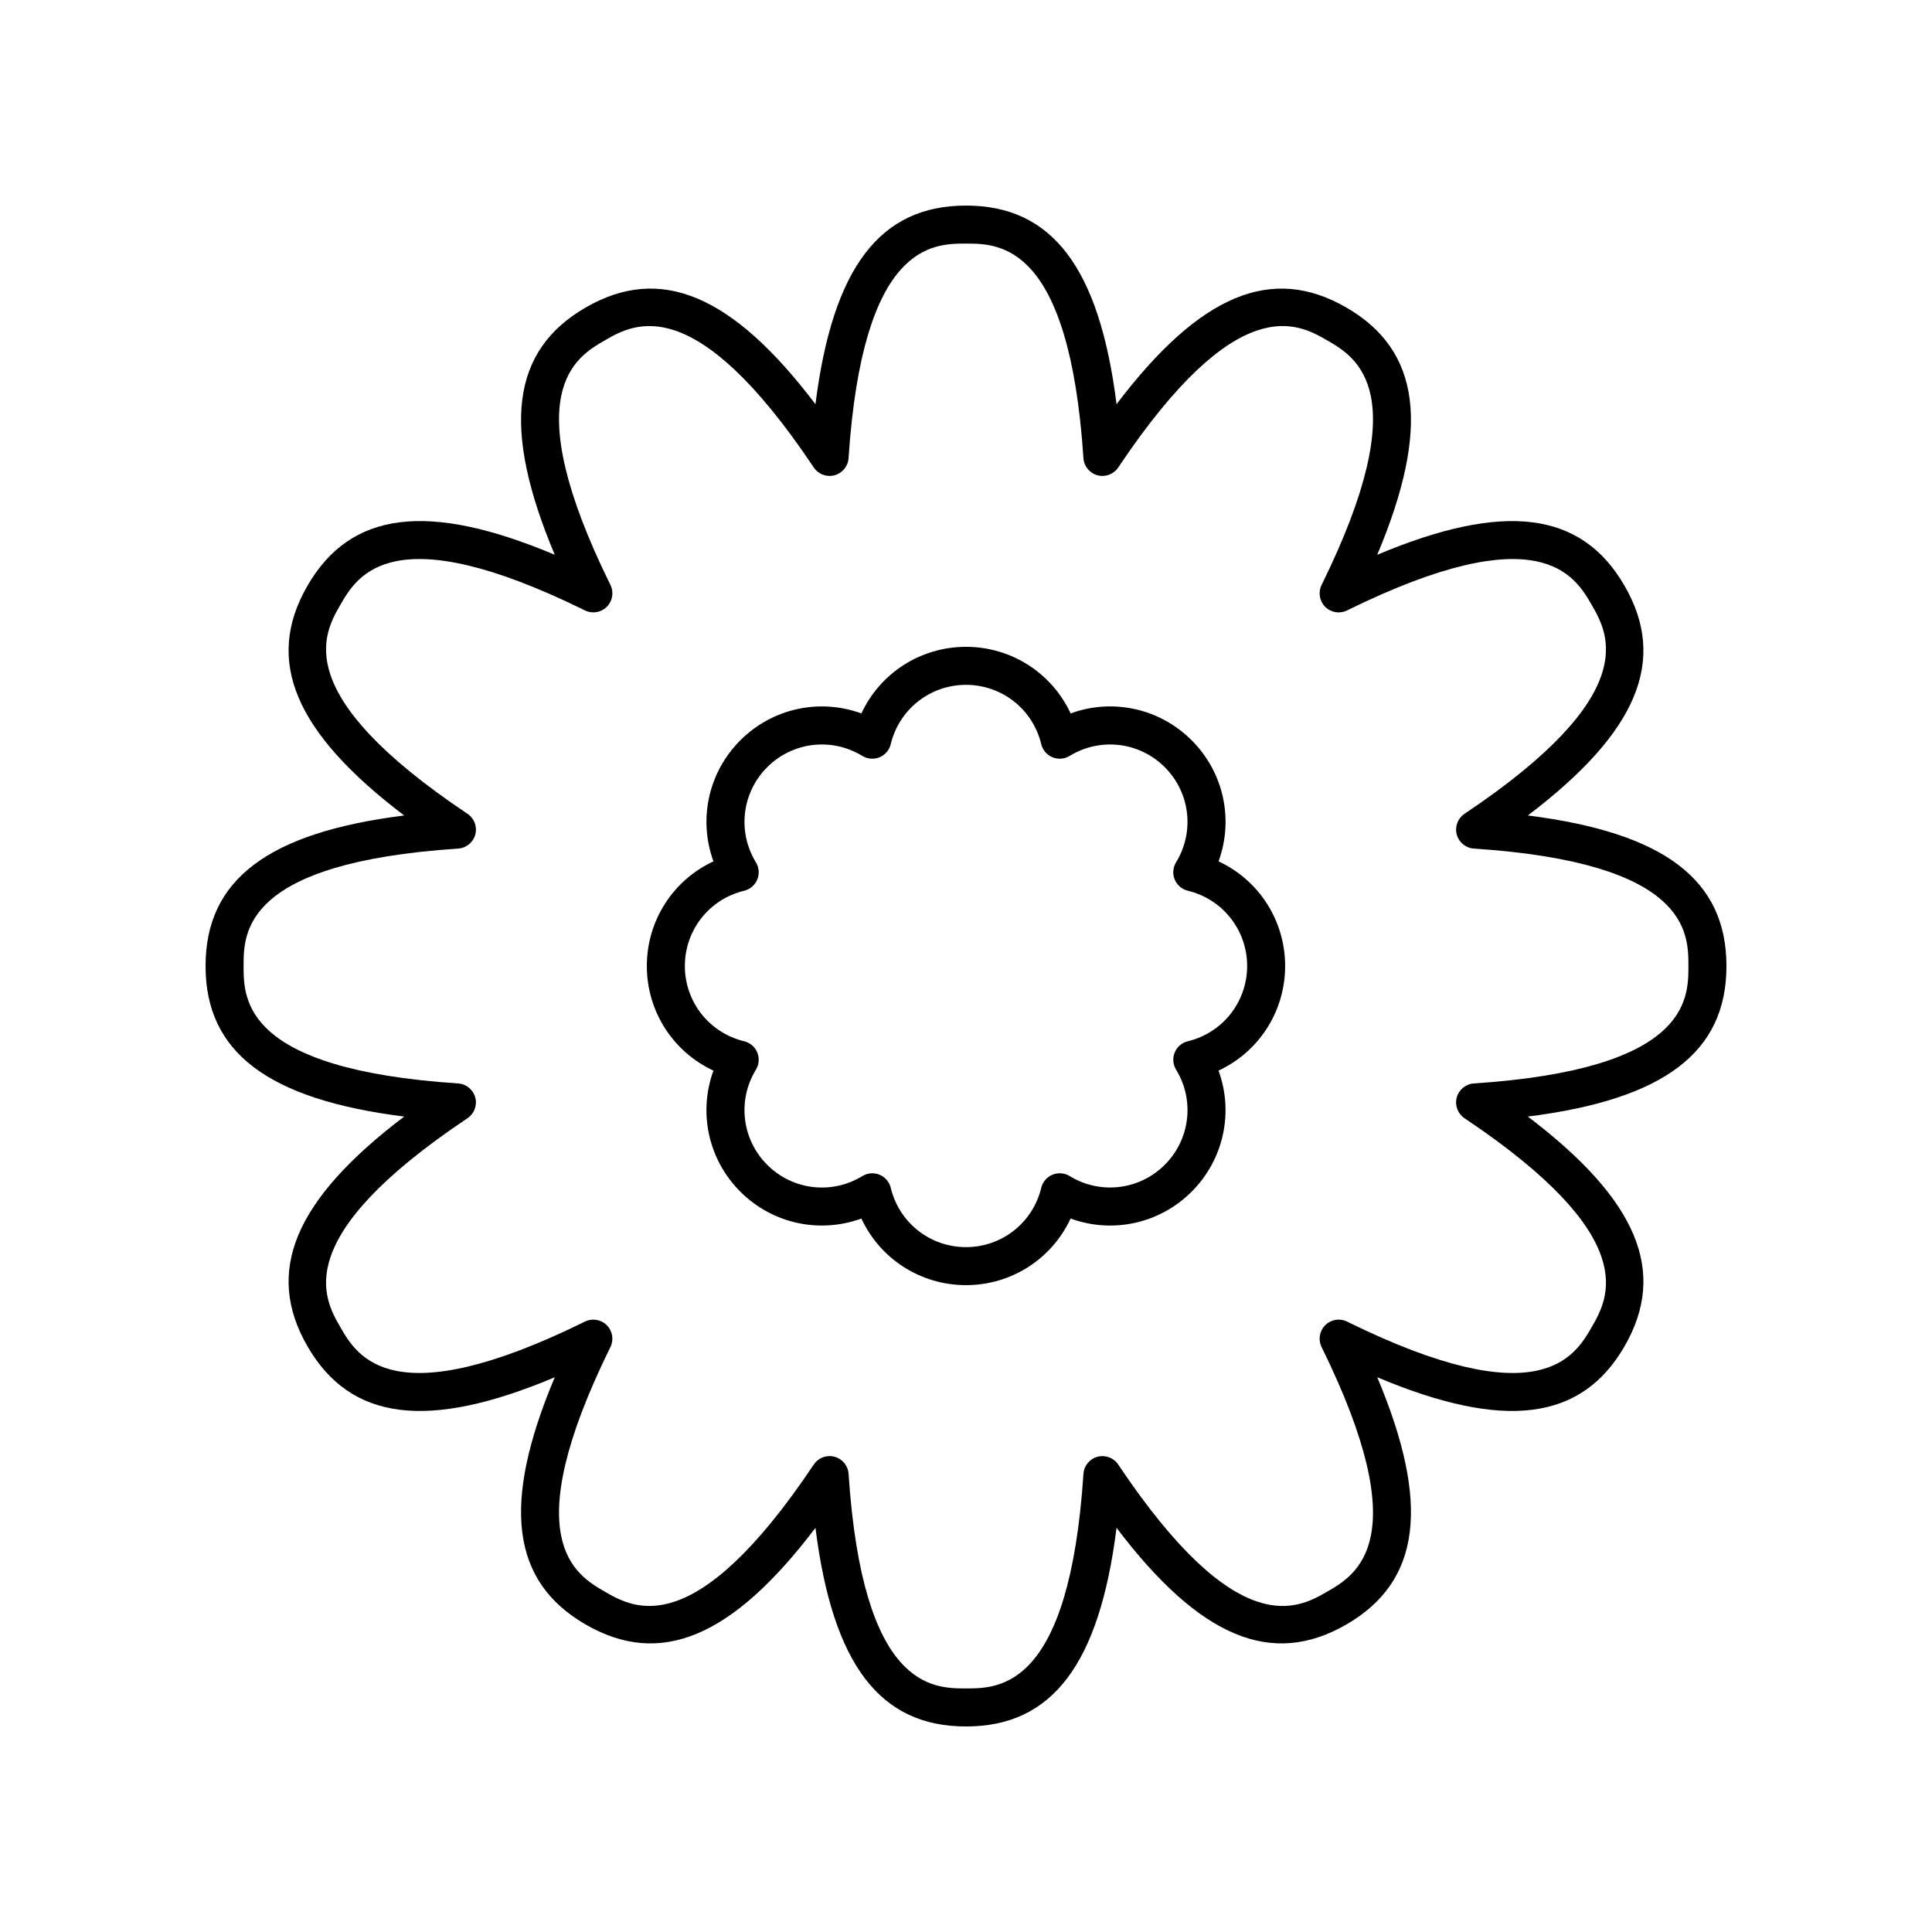
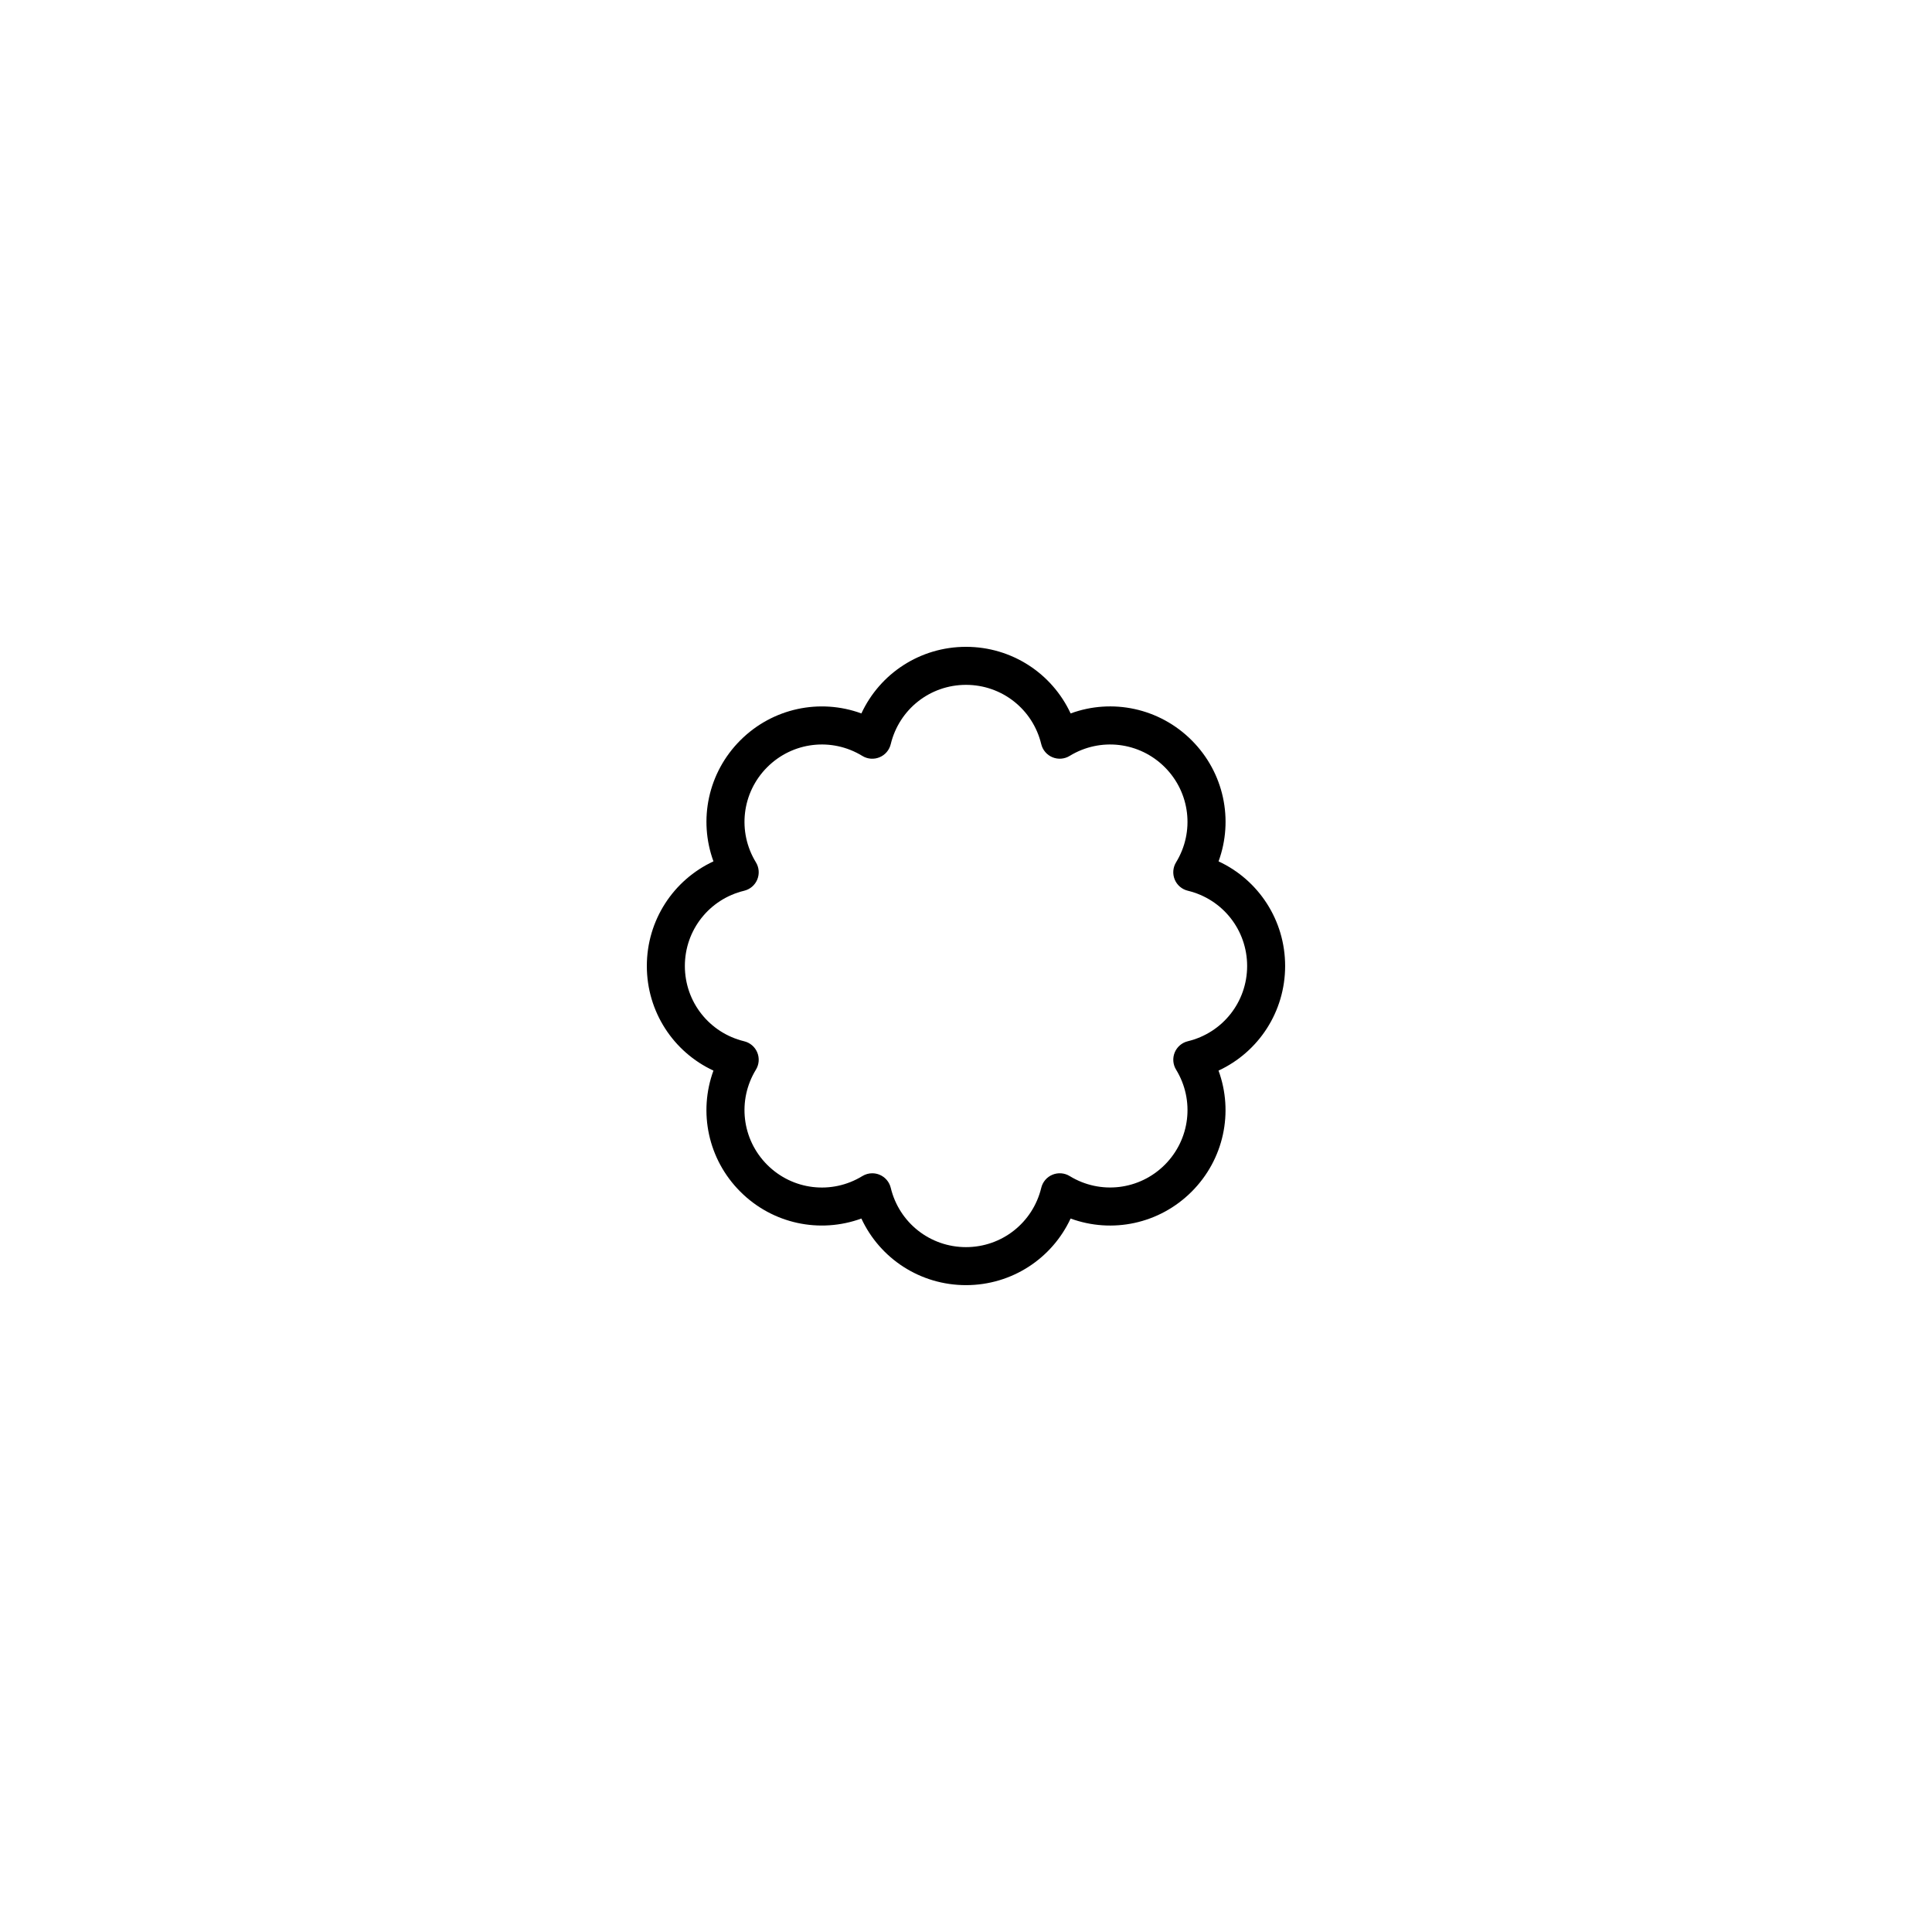
<svg xmlns="http://www.w3.org/2000/svg" fill="#000000" width="800px" height="800px" version="1.1" viewBox="144 144 512 512">
  <g>
    <path d="m466.93 372.27c4.027-11.008 1.438-23.523-7.121-32.082-8.562-8.562-21.086-11.16-32.082-7.121-4.945-10.633-15.625-17.652-27.727-17.652s-22.785 7.019-27.723 17.652c-11.004-4.031-23.52-1.434-32.082 7.121-8.559 8.562-11.148 21.074-7.121 32.082-10.637 4.941-17.656 15.621-17.656 27.727 0 12.102 7.019 22.785 17.652 27.723-4.027 11.008-1.438 23.523 7.121 32.082 8.559 8.559 21.07 11.148 32.082 7.121 4.941 10.633 15.621 17.652 27.723 17.652 12.102 0 22.785-7.019 27.723-17.652 11.008 4.035 23.523 1.438 32.082-7.121 8.559-8.562 11.148-21.074 7.121-32.082 10.633-4.941 17.652-15.621 17.652-27.723 0.004-12.105-7.016-22.785-17.645-27.727zm-8.141 47.668c-1.566 0.379-2.859 1.48-3.473 2.969-0.617 1.488-0.484 3.184 0.355 4.555 4.965 8.121 3.734 18.488-2.988 25.215-6.727 6.723-17.098 7.957-25.215 2.988-1.371-0.84-3.066-0.965-4.555-0.355-1.488 0.613-2.59 1.906-2.969 3.473-2.238 9.254-10.438 15.719-19.945 15.719-9.512 0-17.711-6.461-19.941-15.715-0.379-1.566-1.48-2.859-2.969-3.473-0.621-0.254-1.277-0.383-1.93-0.383-0.914 0-1.824 0.25-2.629 0.742-8.117 4.973-18.488 3.738-25.215-2.988-6.723-6.727-7.953-17.094-2.988-25.215 0.84-1.371 0.973-3.066 0.355-4.555-0.613-1.488-1.906-2.59-3.473-2.969-9.254-2.242-15.715-10.441-15.715-19.949 0-9.512 6.461-17.711 15.715-19.941 1.566-0.379 2.859-1.48 3.473-2.969 0.617-1.488 0.484-3.184-0.355-4.555-4.965-8.121-3.734-18.488 2.988-25.215 6.727-6.727 17.098-7.957 25.215-2.988 1.375 0.844 3.07 0.973 4.555 0.355 1.488-0.613 2.59-1.906 2.969-3.473 2.234-9.258 10.434-15.719 19.945-15.719s17.711 6.461 19.941 15.715c0.379 1.566 1.48 2.859 2.969 3.473 1.492 0.617 3.188 0.488 4.555-0.355 8.121-4.965 18.492-3.731 25.215 2.988 6.723 6.727 7.953 17.094 2.988 25.215-0.84 1.371-0.973 3.066-0.355 4.555 0.613 1.488 1.906 2.59 3.473 2.969 9.254 2.234 15.719 10.434 15.719 19.945 0 9.508-6.465 17.707-15.715 19.941z" />
-     <path d="m548.89 360.11c29.133-22.09 37.023-41.152 25.637-60.867-11.383-19.711-31.828-22.402-65.543-8.223 14.191-33.703 11.496-54.156-8.219-65.543-19.715-11.379-38.773-3.504-60.867 25.637-4.566-36.273-17.129-52.633-39.895-52.633s-35.332 16.363-39.895 52.637c-22.09-29.141-41.148-37.023-60.867-25.641-19.715 11.387-22.41 31.836-8.223 65.543-33.703-14.188-54.156-11.488-65.543 8.223-11.387 19.719-3.496 38.777 25.637 60.867-36.273 4.562-52.633 17.125-52.633 39.895 0 22.766 16.363 35.332 52.637 39.895-29.137 22.09-37.023 41.148-25.641 60.867 11.391 19.715 31.836 22.41 65.543 8.223-14.191 33.703-11.492 54.156 8.223 65.539 19.707 11.371 38.773 3.496 60.867-25.637 4.562 36.273 17.125 52.637 39.895 52.637 22.766 0 35.332-16.363 39.895-52.637 22.086 29.133 41.145 37.008 60.867 25.637 19.715-11.387 22.41-31.836 8.223-65.543 33.711 14.191 54.16 11.496 65.539-8.219 11.387-19.719 3.496-38.777-25.637-60.867 36.273-4.566 52.637-17.129 52.637-39.895 0-22.77-16.363-35.332-52.637-39.895zm-14.305 71.016c-2.152 0.145-3.977 1.641-4.535 3.723s0.27 4.293 2.062 5.492c47.367 31.688 38.129 47.695 33.688 55.387-4.434 7.691-13.676 23.695-64.82-1.492-1.938-0.961-4.262-0.57-5.789 0.957-1.523 1.523-1.91 3.852-0.957 5.789 25.184 51.141 9.184 60.379 1.492 64.82s-23.695 13.691-55.387-33.684c-1.199-1.789-3.402-2.621-5.492-2.062-2.082 0.559-3.582 2.383-3.723 4.535-3.762 56.859-22.242 56.859-31.121 56.859s-27.363 0-31.121-56.867c-0.145-2.152-1.641-3.977-3.723-4.535-0.434-0.117-0.871-0.172-1.305-0.172-1.652 0-3.238 0.816-4.188 2.234-31.695 47.371-47.703 38.129-55.391 33.691-7.691-4.441-23.691-13.68 1.492-64.82 0.953-1.938 0.566-4.262-0.957-5.789-1.52-1.52-3.848-1.914-5.789-0.957-51.129 25.18-60.379 9.184-64.816 1.492-4.441-7.691-13.684-23.695 33.684-55.387 1.793-1.199 2.621-3.406 2.062-5.492-0.559-2.082-2.383-3.582-4.535-3.723-56.863-3.762-56.863-22.242-56.863-31.121s0-27.363 56.867-31.121c2.152-0.145 3.977-1.641 4.535-3.723s-0.27-4.293-2.062-5.492c-47.371-31.691-38.133-47.695-33.688-55.391 4.441-7.688 13.68-23.688 64.82 1.492 1.934 0.953 4.262 0.566 5.789-0.957 1.523-1.523 1.91-3.852 0.957-5.789-25.188-51.137-9.184-60.379-1.496-64.816 7.684-4.441 23.695-13.688 55.387 33.684 1.199 1.789 3.406 2.621 5.492 2.062 2.082-0.559 3.582-2.383 3.723-4.535 3.762-56.863 22.242-56.863 31.125-56.863 8.879 0 27.363 0 31.121 56.867 0.145 2.152 1.641 3.977 3.723 4.535 2.09 0.555 4.293-0.273 5.492-2.062 31.688-47.375 47.695-38.137 55.387-33.688 7.691 4.441 23.691 13.68-1.492 64.82-0.953 1.938-0.566 4.262 0.957 5.789 1.527 1.527 3.852 1.918 5.789 0.957 51.133-25.184 60.379-9.184 64.82-1.496 4.441 7.691 13.684 23.695-33.684 55.387-1.793 1.199-2.621 3.406-2.062 5.492 0.559 2.082 2.383 3.582 4.535 3.723 56.859 3.762 56.859 22.242 56.859 31.125 0 8.879 0 27.359-56.863 31.121z" />
  </g>
</svg>